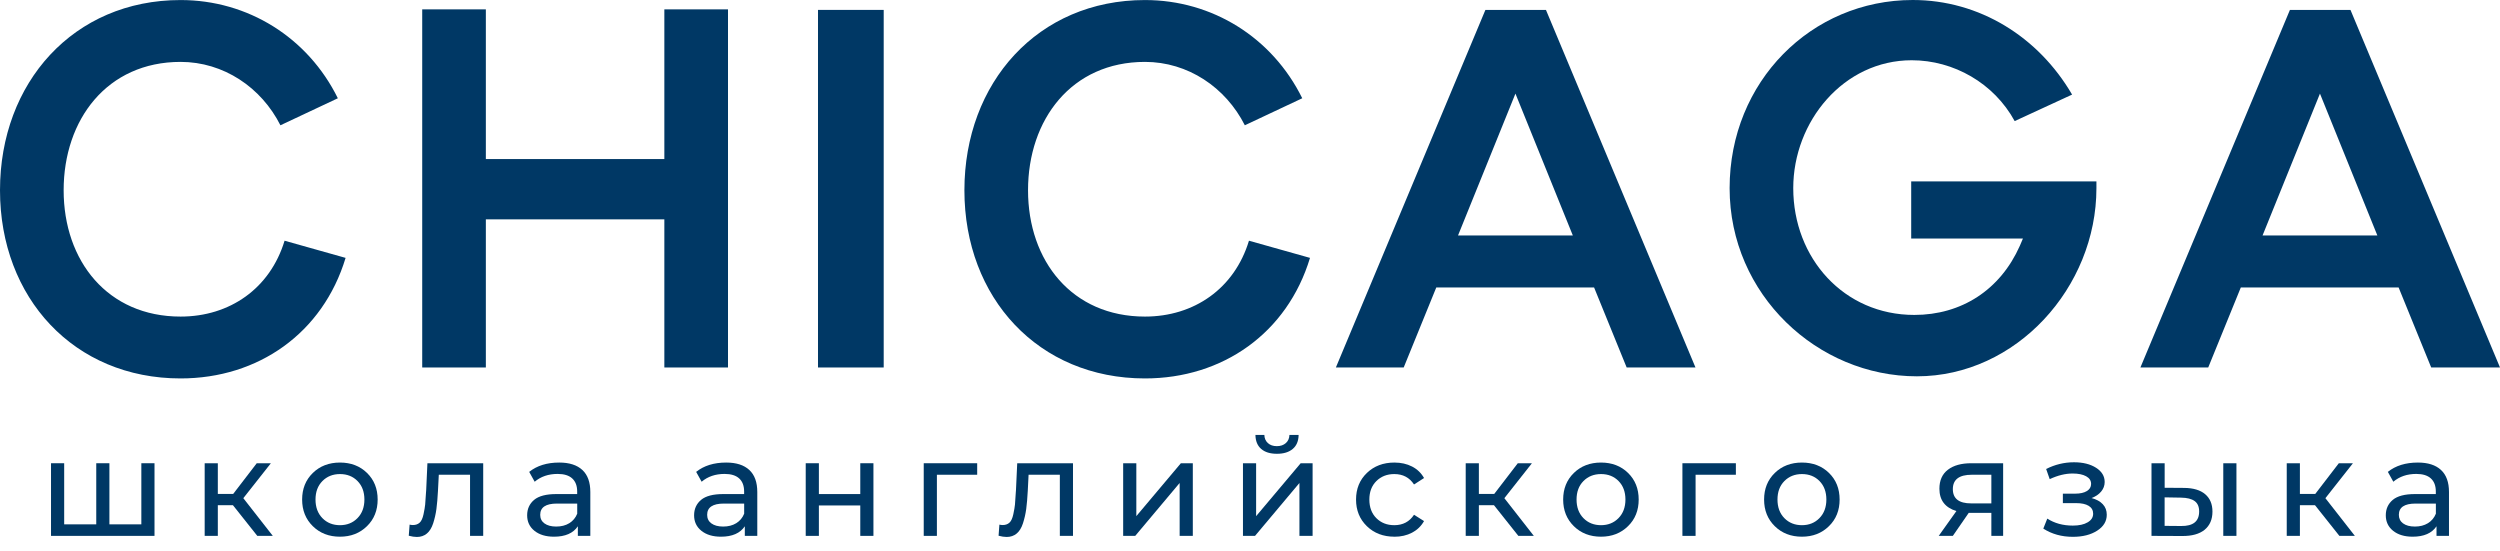
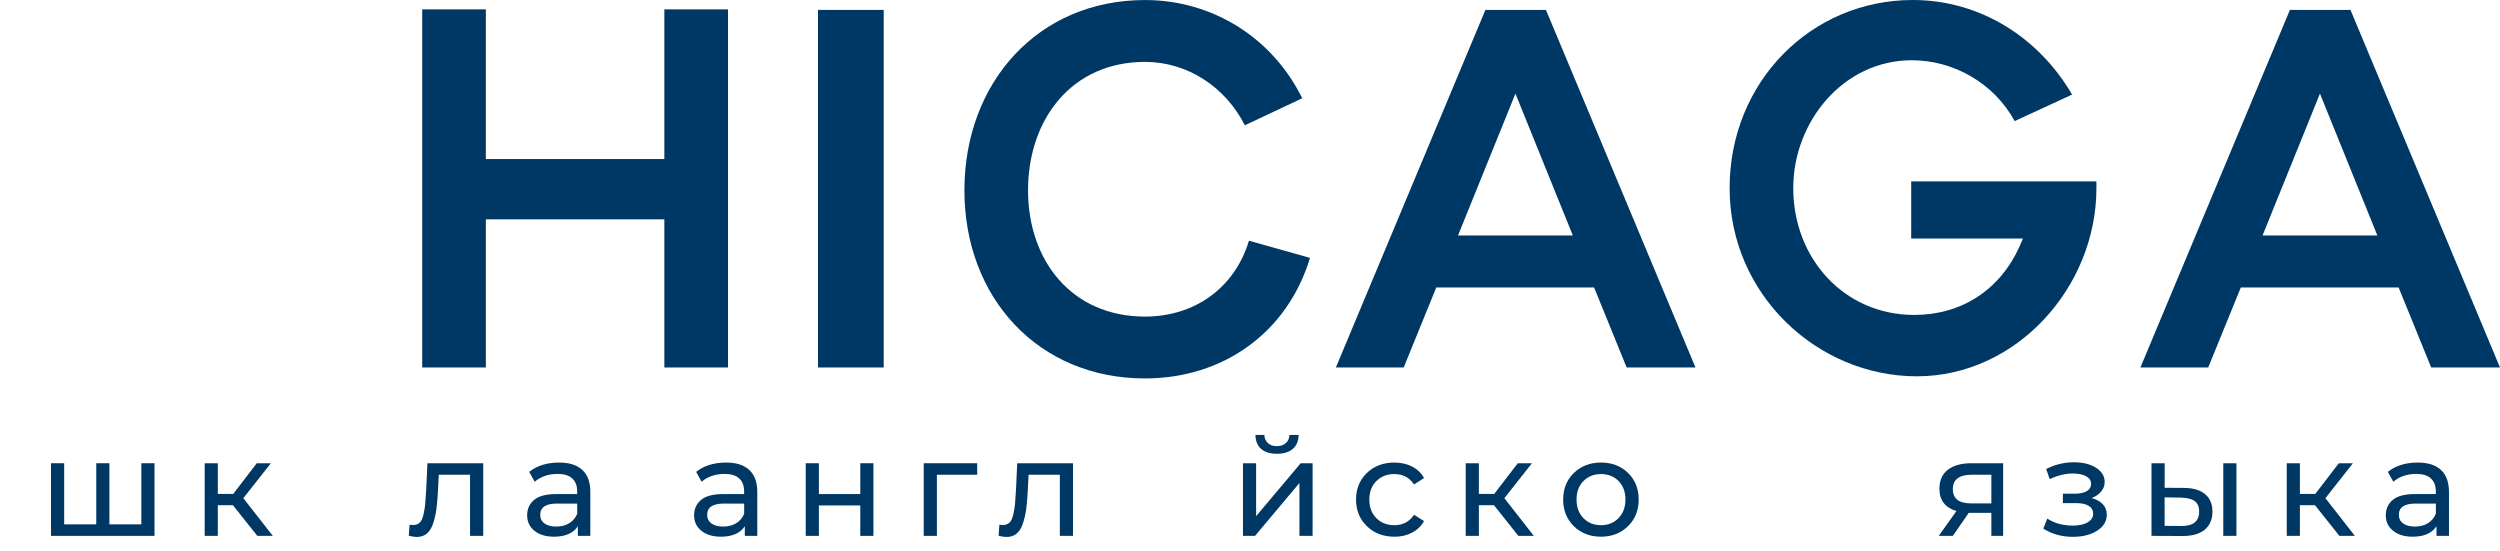
<svg xmlns="http://www.w3.org/2000/svg" width="177" height="39" viewBox="0 0 177 39" fill="none">
-   <path d="M24.469 18.256C22.856 23.592 18.278 26.793 12.785 26.793C5.24 26.793 0 21.089 0 13.472C0 5.854 5.202 0.003 12.785 0.003C17.547 0.003 21.796 2.651 23.919 6.957L19.854 8.87C18.497 6.184 15.824 4.382 12.785 4.382C7.582 4.382 4.506 8.465 4.506 13.472C4.506 18.478 7.62 22.414 12.785 22.414C16.265 22.414 19.122 20.426 20.148 17.042L24.469 18.258V18.256Z" fill="#003865" />
  <path d="M29.893 26.018V0.663H34.398V11.261H47.036V0.663H51.542V26.018H47.036V15.53H34.398V26.018H29.893Z" fill="#003865" />
  <path d="M57.914 26.018V0.701H62.566V26.018H57.914Z" fill="#003865" />
  <path d="M92.749 18.256C91.136 23.592 86.558 26.793 81.064 26.793C73.519 26.793 68.28 21.089 68.28 13.472C68.28 5.854 73.482 0.003 81.064 0.003C85.826 0.003 90.075 2.651 92.199 6.957L88.134 8.87C86.777 6.184 84.103 4.382 81.064 4.382C75.862 4.382 72.785 8.465 72.785 13.472C72.785 18.478 75.899 22.414 81.064 22.414C84.544 22.414 87.402 20.426 88.427 17.042L92.749 18.258V18.256Z" fill="#003865" />
  <path d="M94.58 26.018L105.167 0.701H109.453L120.04 26.018H115.168L112.861 20.351H101.689L99.382 26.018H94.58ZM103.225 16.673H111.357L107.293 6.627L103.227 16.673H103.225Z" fill="#003865" />
  <path d="M135.313 16.892V12.844H148.427V13.321C148.427 20.351 142.749 26.643 135.717 26.643C128.685 26.643 122.457 20.866 122.457 13.321C122.457 5.777 128.244 0 135.423 0C140.148 0 144.324 2.613 146.704 6.697L142.639 8.573C141.173 5.887 138.318 4.266 135.351 4.266C130.517 4.266 126.962 8.608 126.962 13.319C126.962 18.285 130.552 22.297 135.533 22.297C138.866 22.297 141.614 20.531 143.005 17.403L143.224 16.888H135.313V16.892Z" fill="#003865" />
  <path d="M151.541 26.018L162.127 0.701H166.413L177 26.018H172.129L169.821 20.351H158.65L156.342 26.018H151.541ZM160.186 16.673H168.318L164.253 6.627L160.188 16.673H160.186Z" fill="#003865" />
  <path d="M10.007 32.797H10.939V37.94H3.612V32.797H4.544V37.124H6.815V32.797H7.746V37.124H10.007V32.797Z" fill="#003865" />
  <path d="M18.217 37.94L16.49 35.766H15.422V37.94H14.491V32.797H15.422V34.971H16.509L18.178 32.797H19.178L17.227 35.271L19.314 37.94H18.217Z" fill="#003865" />
-   <path d="M24.069 37.998C23.293 37.998 22.652 37.749 22.148 37.254C21.643 36.759 21.391 36.132 21.391 35.368C21.391 34.605 21.643 33.978 22.148 33.486C22.652 32.995 23.293 32.749 24.069 32.749C24.845 32.749 25.486 32.995 25.987 33.486C26.489 33.978 26.738 34.605 26.738 35.368C26.738 36.132 26.485 36.762 25.981 37.254C25.476 37.749 24.839 37.998 24.069 37.998ZM24.069 37.183C24.567 37.183 24.981 37.018 25.308 36.685C25.635 36.352 25.8 35.912 25.8 35.368C25.8 34.825 25.638 34.389 25.314 34.059C24.991 33.729 24.577 33.564 24.072 33.564C23.568 33.564 23.154 33.729 22.827 34.059C22.5 34.389 22.338 34.825 22.338 35.368C22.338 35.912 22.5 36.352 22.827 36.685C23.154 37.018 23.568 37.183 24.072 37.183H24.069Z" fill="#003865" />
  <path d="M30.261 32.797H34.211V37.94H33.279V33.612H31.067L31.008 34.757C30.982 35.262 30.944 35.689 30.898 36.041C30.85 36.394 30.772 36.73 30.669 37.05C30.565 37.37 30.416 37.613 30.222 37.775C30.028 37.936 29.792 38.017 29.514 38.017C29.346 38.017 29.155 37.988 28.941 37.93L29 37.144C29.084 37.163 29.161 37.173 29.232 37.173C29.427 37.173 29.585 37.118 29.708 37.008C29.831 36.898 29.925 36.697 29.986 36.407C30.048 36.115 30.086 35.889 30.102 35.724C30.119 35.559 30.138 35.258 30.164 34.828C30.17 34.77 30.174 34.728 30.174 34.702L30.261 32.8V32.797Z" fill="#003865" />
  <path d="M39.596 32.749C40.307 32.749 40.851 32.923 41.229 33.273C41.608 33.622 41.795 34.143 41.795 34.835V37.94H40.912V37.261C40.582 37.752 40.02 37.998 39.224 37.998C38.648 37.998 38.185 37.859 37.839 37.581C37.493 37.303 37.322 36.937 37.322 36.484C37.322 36.032 37.487 35.669 37.816 35.391C38.147 35.116 38.67 34.98 39.389 34.98H40.864V34.796C40.864 34.395 40.747 34.088 40.514 33.874C40.282 33.661 39.939 33.554 39.486 33.554C38.832 33.554 38.289 33.738 37.855 34.107L37.467 33.409C38.017 32.969 38.726 32.749 39.593 32.749H39.596ZM38.548 37.057C38.748 37.205 39.026 37.28 39.382 37.28C39.738 37.28 40.045 37.202 40.304 37.044C40.563 36.885 40.751 36.659 40.867 36.371V35.653H39.431C38.642 35.653 38.247 35.918 38.247 36.449C38.247 36.707 38.347 36.911 38.548 37.06V37.057Z" fill="#003865" />
  <path d="M51.416 32.749C52.128 32.749 52.671 32.923 53.05 33.273C53.428 33.622 53.616 34.143 53.616 34.835V37.94H52.733V37.261C52.403 37.752 51.84 37.998 51.044 37.998C50.468 37.998 50.006 37.859 49.66 37.581C49.313 37.303 49.142 36.937 49.142 36.484C49.142 36.032 49.307 35.669 49.637 35.391C49.967 35.116 50.491 34.98 51.209 34.98H52.684V34.796C52.684 34.395 52.568 34.088 52.335 33.874C52.102 33.661 51.759 33.554 51.306 33.554C50.653 33.554 50.109 33.738 49.676 34.107L49.288 33.409C49.837 32.969 50.546 32.749 51.413 32.749H51.416ZM50.368 37.057C50.568 37.205 50.847 37.28 51.203 37.28C51.558 37.28 51.866 37.202 52.124 37.044C52.383 36.885 52.571 36.659 52.687 36.371V35.653H51.251C50.462 35.653 50.067 35.918 50.067 36.449C50.067 36.707 50.167 36.911 50.368 37.06V37.057Z" fill="#003865" />
  <path d="M57.045 37.94V32.797H57.977V34.98H60.908V32.797H61.839V37.94H60.908V35.786H57.977V37.94H57.045Z" fill="#003865" />
  <path d="M69.185 32.797V33.612H66.332V37.94H65.4V32.797H69.185Z" fill="#003865" />
  <path d="M72.019 32.797H75.968V37.94H75.037V33.612H72.824L72.766 34.757C72.74 35.262 72.701 35.689 72.656 36.041C72.607 36.394 72.53 36.73 72.426 37.05C72.323 37.37 72.174 37.613 71.98 37.775C71.786 37.936 71.549 38.017 71.271 38.017C71.103 38.017 70.912 37.988 70.699 37.93L70.757 37.144C70.841 37.163 70.919 37.173 70.99 37.173C71.184 37.173 71.343 37.118 71.465 37.008C71.588 36.898 71.682 36.697 71.743 36.407C71.805 36.115 71.844 35.889 71.86 35.724C71.876 35.559 71.895 35.258 71.921 34.828C71.928 34.77 71.931 34.728 71.931 34.702L72.019 32.8V32.797Z" fill="#003865" />
-   <path d="M79.52 37.94V32.797H80.452V36.542L83.606 32.797H84.451V37.94H83.519V34.194L80.374 37.94H79.52Z" fill="#003865" />
  <path d="M88.002 37.94V32.798H88.933V36.543L92.087 32.798H92.932V37.94H92V34.195L88.856 37.94H88.002ZM90.409 32.128C89.93 32.128 89.558 32.015 89.293 31.785C89.027 31.556 88.891 31.226 88.885 30.793H89.516C89.522 31.032 89.606 31.223 89.765 31.369C89.923 31.514 90.134 31.588 90.399 31.588C90.664 31.588 90.877 31.514 91.039 31.369C91.201 31.223 91.285 31.032 91.292 30.793H91.942C91.935 31.226 91.796 31.559 91.525 31.785C91.253 32.015 90.881 32.128 90.409 32.128Z" fill="#003865" />
  <path d="M98.725 37.998C97.936 37.998 97.286 37.749 96.775 37.254C96.264 36.759 96.008 36.132 96.008 35.368C96.008 34.605 96.264 33.978 96.775 33.486C97.286 32.995 97.936 32.749 98.725 32.749C99.191 32.749 99.609 32.842 99.974 33.03C100.34 33.218 100.621 33.489 100.822 33.845L100.113 34.301C99.79 33.809 99.324 33.564 98.716 33.564C98.204 33.564 97.781 33.729 97.448 34.059C97.115 34.389 96.95 34.825 96.95 35.368C96.95 35.912 97.115 36.358 97.448 36.688C97.781 37.018 98.201 37.183 98.716 37.183C99.324 37.183 99.79 36.937 100.113 36.445L100.822 36.892C100.621 37.248 100.336 37.523 99.974 37.713C99.609 37.904 99.191 38.001 98.725 38.001V37.998Z" fill="#003865" />
  <path d="M107.499 37.94L105.771 35.766H104.704V37.94H103.772V32.797H104.704V34.971H105.791L107.46 32.797H108.46L106.509 35.271L108.595 37.94H107.499Z" fill="#003865" />
  <path d="M113.35 37.998C112.574 37.998 111.933 37.749 111.429 37.254C110.924 36.759 110.672 36.132 110.672 35.368C110.672 34.605 110.924 33.978 111.429 33.486C111.933 32.995 112.574 32.749 113.35 32.749C114.127 32.749 114.767 32.995 115.268 33.486C115.77 33.978 116.019 34.605 116.019 35.368C116.019 36.132 115.767 36.762 115.262 37.254C114.757 37.749 114.12 37.998 113.35 37.998ZM113.35 37.183C113.848 37.183 114.262 37.018 114.589 36.685C114.916 36.352 115.081 35.912 115.081 35.368C115.081 34.825 114.919 34.389 114.596 34.059C114.272 33.729 113.858 33.564 113.354 33.564C112.849 33.564 112.435 33.729 112.108 34.059C111.781 34.389 111.62 34.825 111.62 35.368C111.62 35.912 111.781 36.352 112.108 36.685C112.435 37.018 112.849 37.183 113.354 37.183H113.35Z" fill="#003865" />
-   <path d="M122.9 32.797V33.612H120.047V37.94H119.115V32.797H122.9Z" fill="#003865" />
-   <path d="M127.576 37.998C126.8 37.998 126.159 37.749 125.655 37.254C125.15 36.759 124.898 36.132 124.898 35.368C124.898 34.605 125.15 33.978 125.655 33.486C126.159 32.995 126.8 32.749 127.576 32.749C128.353 32.749 128.993 32.995 129.494 33.486C129.996 33.978 130.245 34.605 130.245 35.368C130.245 36.132 129.993 36.762 129.488 37.254C128.983 37.749 128.346 37.998 127.576 37.998ZM127.576 37.183C128.075 37.183 128.489 37.018 128.815 36.685C129.142 36.352 129.307 35.912 129.307 35.368C129.307 34.825 129.145 34.389 128.822 34.059C128.498 33.729 128.084 33.564 127.58 33.564C127.075 33.564 126.661 33.729 126.334 34.059C126.007 34.389 125.846 34.825 125.846 35.368C125.846 35.912 126.007 36.352 126.334 36.685C126.661 37.018 127.075 37.183 127.58 37.183H127.576Z" fill="#003865" />
  <path d="M139.571 32.797H141.822V37.94H140.988V36.31H139.387L138.261 37.94H137.261L138.513 36.183C137.711 35.938 137.31 35.41 137.31 34.602C137.31 34.013 137.51 33.564 137.912 33.257C138.313 32.949 138.866 32.797 139.571 32.797ZM138.261 34.631C138.261 35.304 138.695 35.64 139.561 35.64H140.988V33.612H139.6C138.707 33.612 138.261 33.952 138.261 34.631Z" fill="#003865" />
  <path d="M148.082 35.262C148.425 35.352 148.69 35.498 148.878 35.699C149.066 35.899 149.159 36.148 149.159 36.445C149.159 36.905 148.933 37.28 148.48 37.571C148.027 37.862 147.455 38.007 146.762 38.007C145.967 38.007 145.268 37.813 144.666 37.425L144.948 36.717C145.459 37.047 146.06 37.212 146.753 37.212C147.193 37.212 147.545 37.137 147.804 36.982C148.066 36.83 148.195 36.627 148.195 36.368C148.195 36.129 148.089 35.944 147.882 35.815C147.671 35.685 147.374 35.621 146.992 35.621H146.051V34.951H146.924C147.274 34.951 147.549 34.89 147.749 34.767C147.95 34.644 148.05 34.476 148.05 34.262C148.05 34.029 147.933 33.848 147.697 33.719C147.461 33.59 147.144 33.525 146.74 33.525C146.229 33.525 145.688 33.657 145.119 33.923L144.867 33.205C145.494 32.888 146.151 32.729 146.837 32.729C147.471 32.729 147.992 32.858 148.399 33.117C148.807 33.376 149.011 33.712 149.011 34.127C149.011 34.379 148.926 34.605 148.758 34.806C148.59 35.006 148.364 35.158 148.079 35.262H148.082Z" fill="#003865" />
  <path d="M154.643 34.544C155.29 34.55 155.785 34.699 156.127 34.99C156.47 35.281 156.642 35.692 156.642 36.222C156.642 36.778 156.454 37.205 156.085 37.51C155.713 37.81 155.183 37.956 154.491 37.949L152.326 37.94V32.797H153.258V34.534L154.646 34.544H154.643ZM154.42 37.241C155.274 37.254 155.7 36.911 155.7 36.213C155.7 35.876 155.594 35.63 155.38 35.475C155.167 35.32 154.847 35.239 154.42 35.233L153.255 35.213V37.231L154.42 37.241ZM157.408 37.94V32.797H158.34V37.94H157.408Z" fill="#003865" />
  <path d="M165.628 37.94L163.9 35.766H162.833V37.94H161.901V32.797H162.833V34.971H163.92L165.589 32.797H166.588L164.638 35.271L166.724 37.94H165.628Z" fill="#003865" />
  <path d="M171.188 32.749C171.9 32.749 172.443 32.923 172.822 33.273C173.2 33.622 173.388 34.143 173.388 34.835V37.94H172.505V37.261C172.175 37.752 171.612 37.998 170.816 37.998C170.241 37.998 169.778 37.859 169.432 37.581C169.086 37.303 168.914 36.937 168.914 36.484C168.914 36.032 169.079 35.669 169.409 35.391C169.739 35.116 170.263 34.98 170.981 34.98H172.456V34.796C172.456 34.395 172.34 34.088 172.107 33.874C171.874 33.661 171.531 33.554 171.078 33.554C170.425 33.554 169.881 33.738 169.448 34.107L169.06 33.409C169.61 32.969 170.318 32.749 171.185 32.749H171.188ZM170.14 37.057C170.341 37.205 170.619 37.28 170.975 37.28C171.331 37.28 171.638 37.202 171.896 37.044C172.155 36.885 172.343 36.659 172.46 36.371V35.653H171.023C170.234 35.653 169.839 35.918 169.839 36.449C169.839 36.707 169.94 36.911 170.14 37.06V37.057Z" fill="#003865" />
</svg>